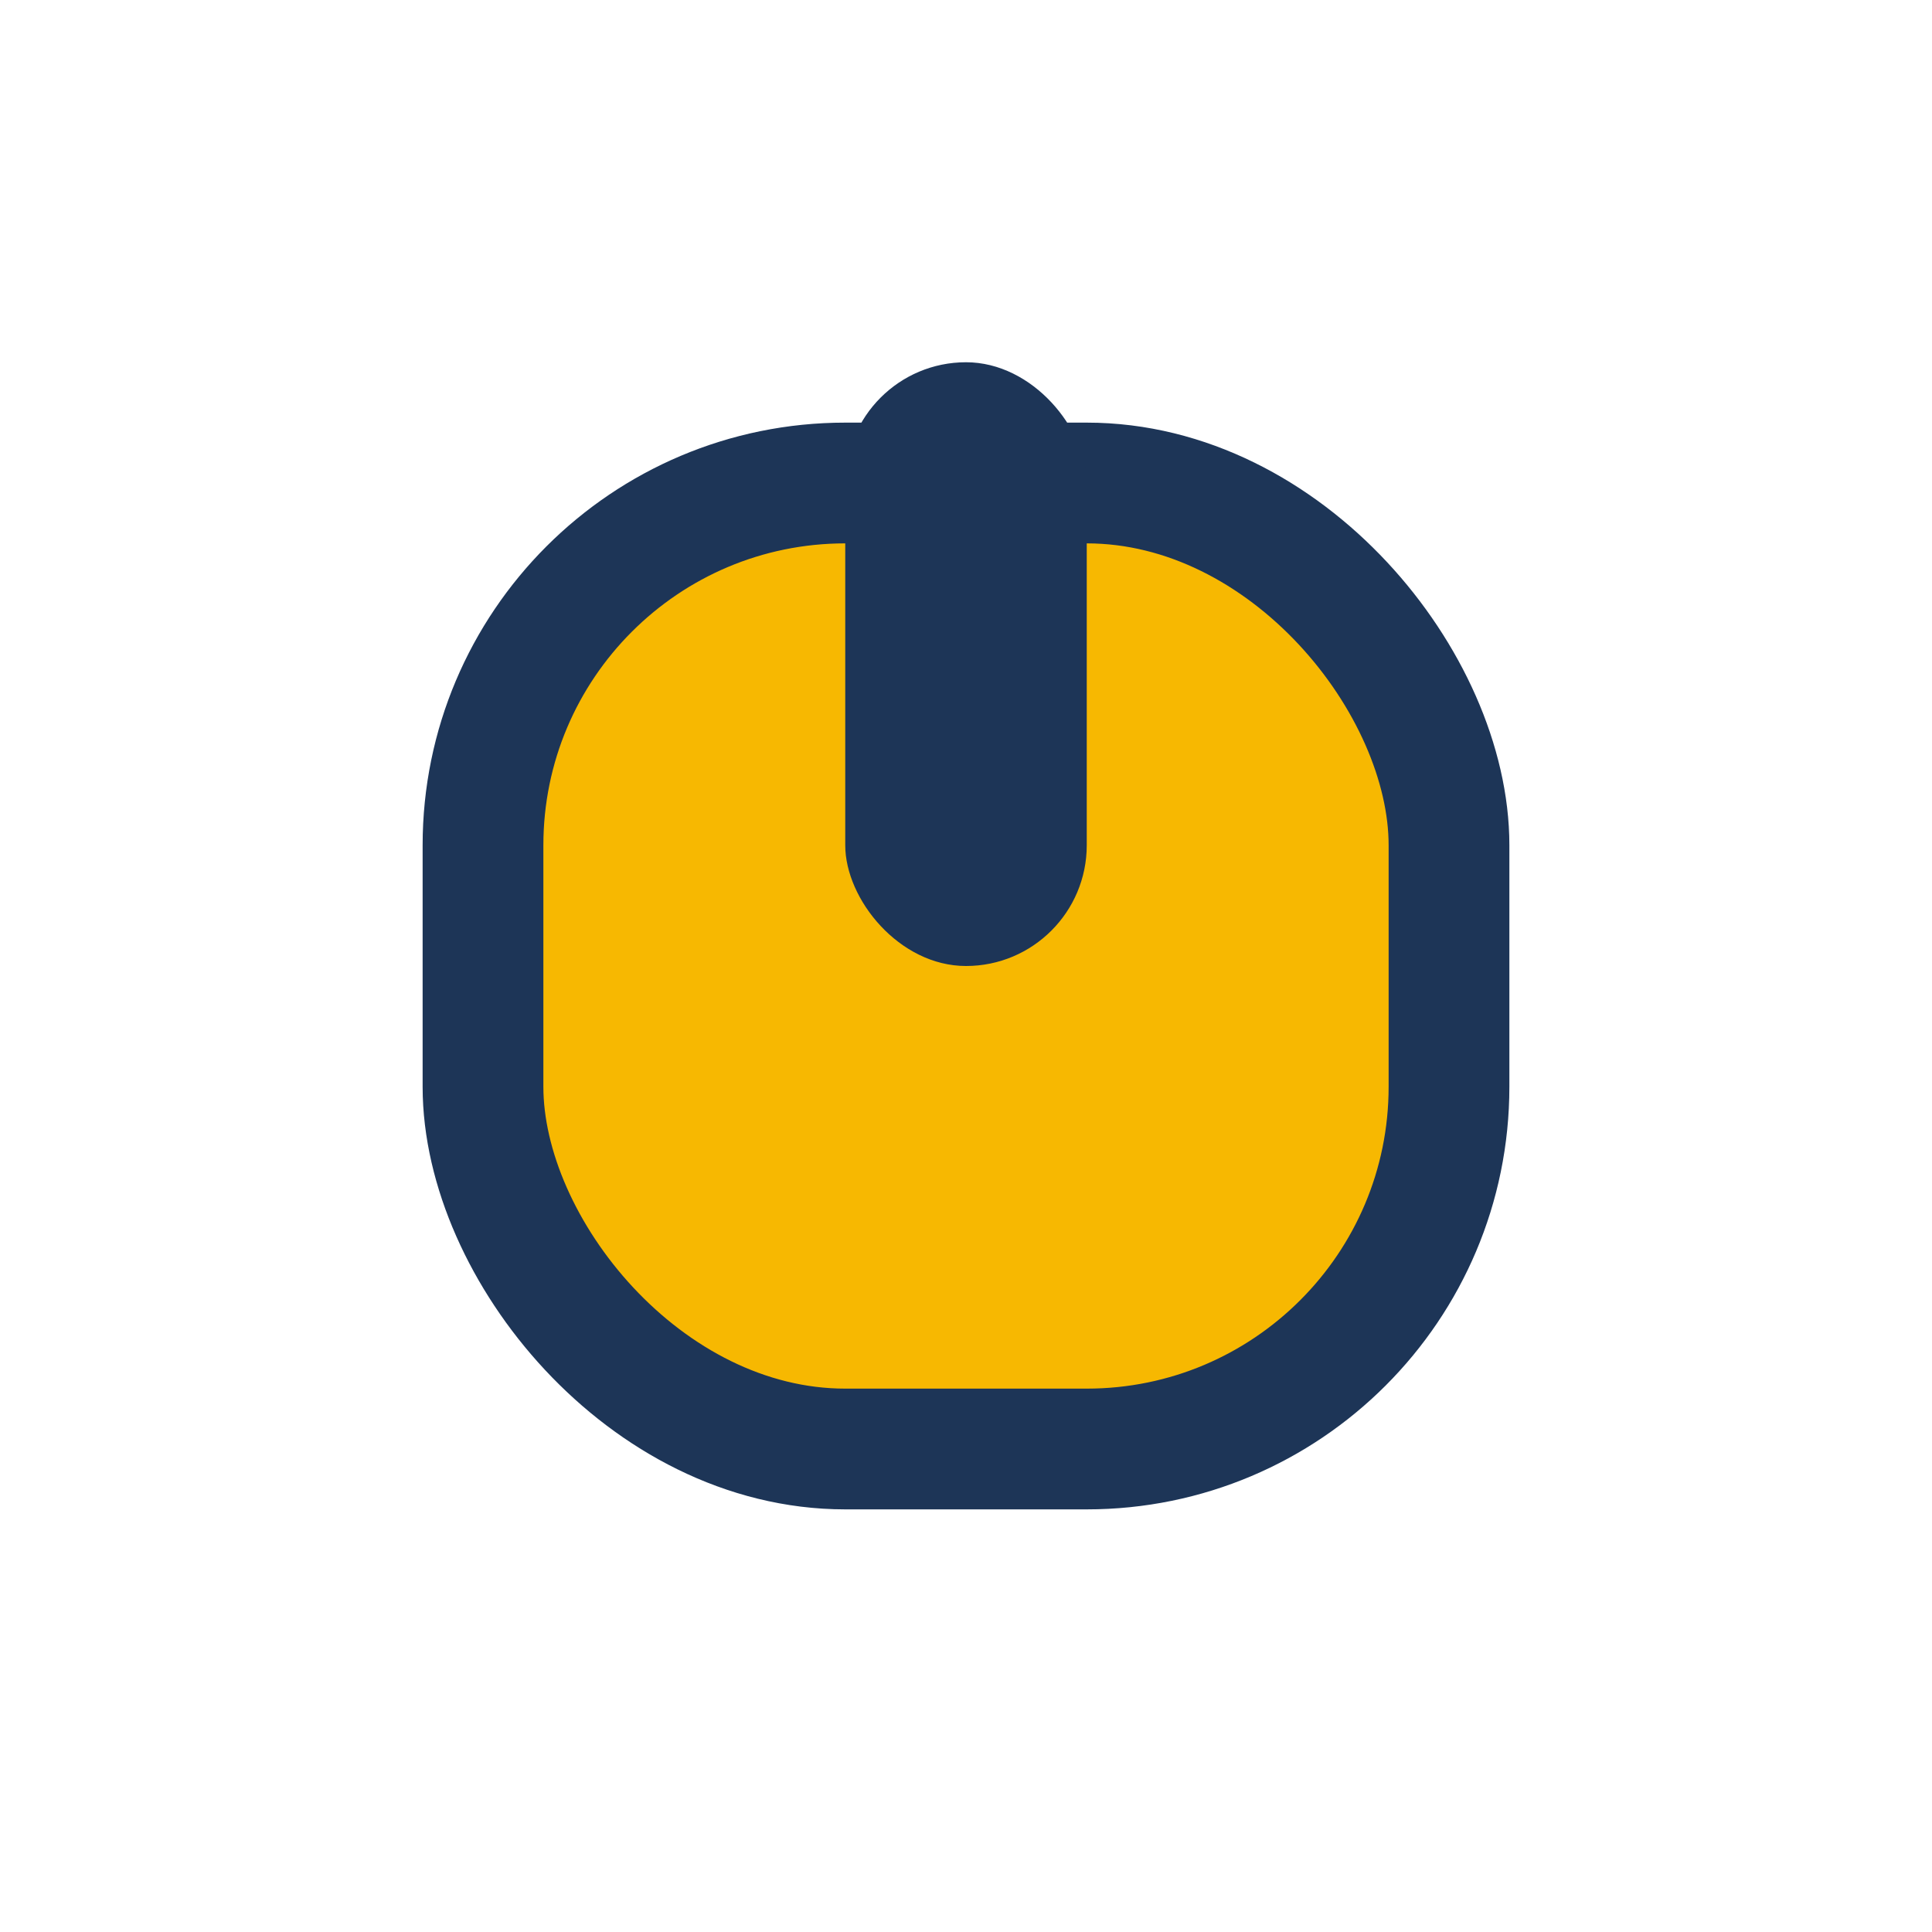
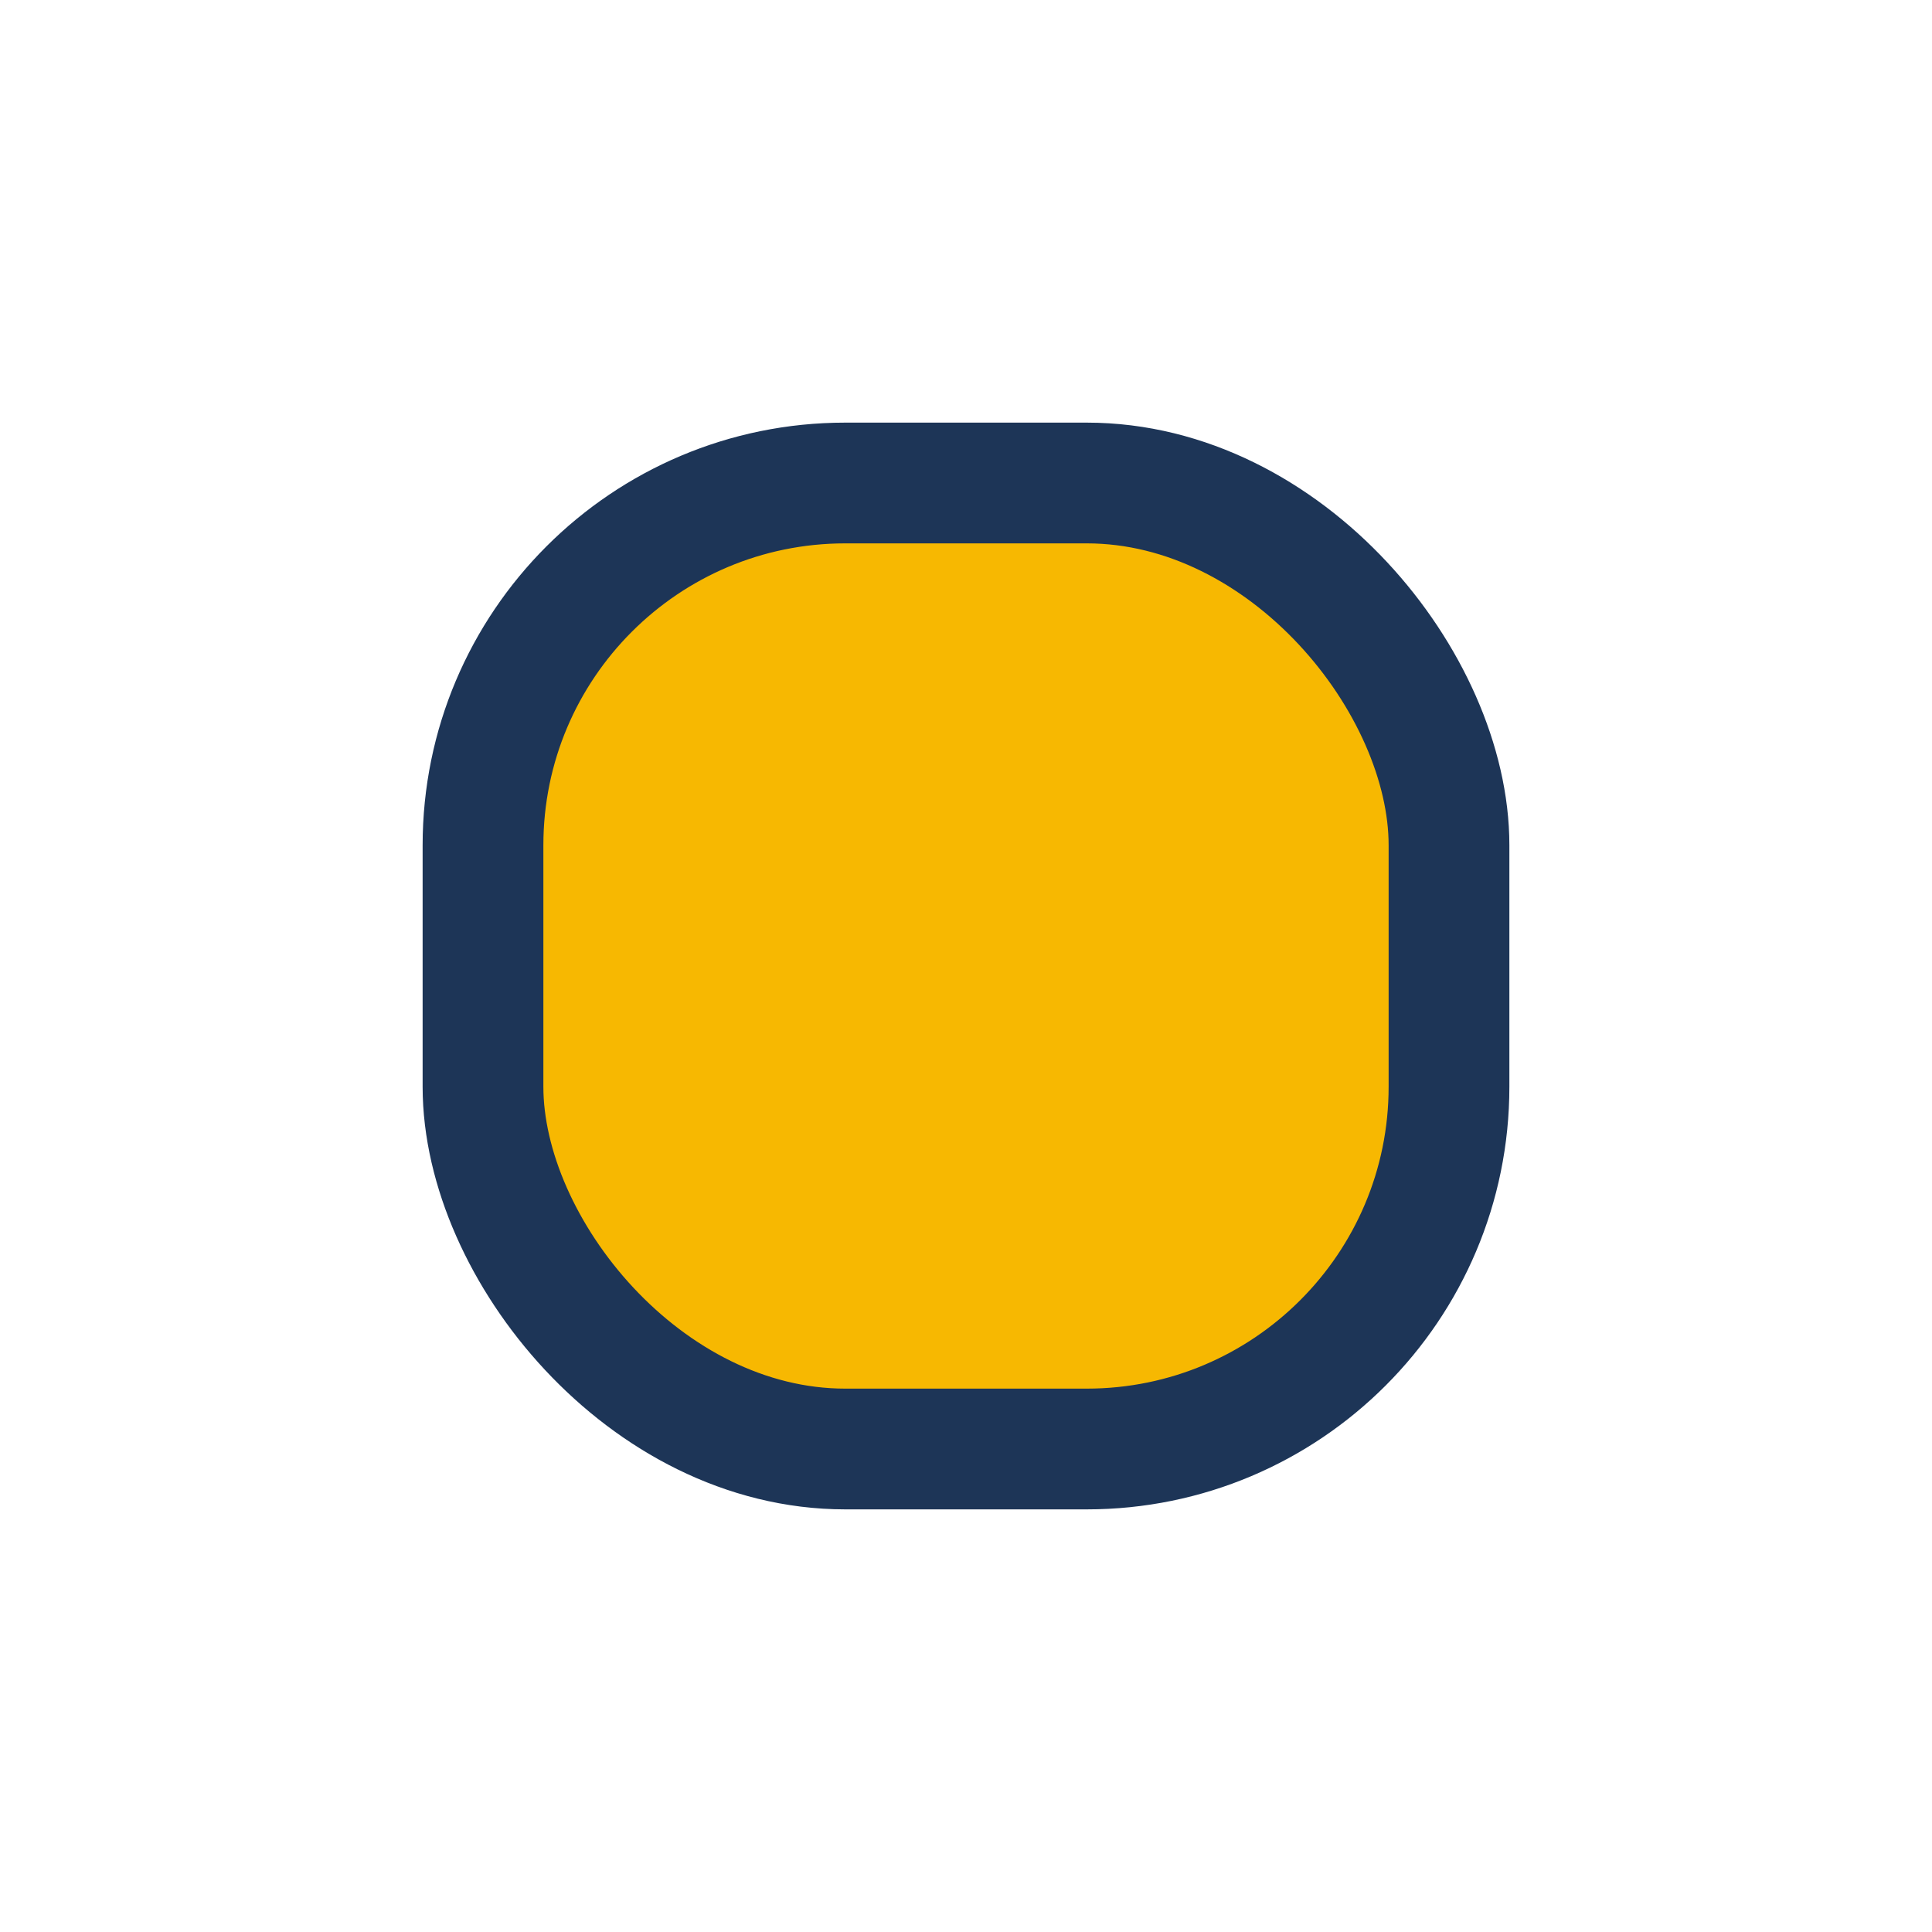
<svg xmlns="http://www.w3.org/2000/svg" width="32" height="32" viewBox="0 0 32 32">
  <rect x="8" y="8" width="16" height="16" rx="6" fill="#F7B801" stroke="#1D3557" stroke-width="2" />
-   <rect x="14" y="6" width="4" height="10" rx="2" fill="#1D3557" />
</svg>